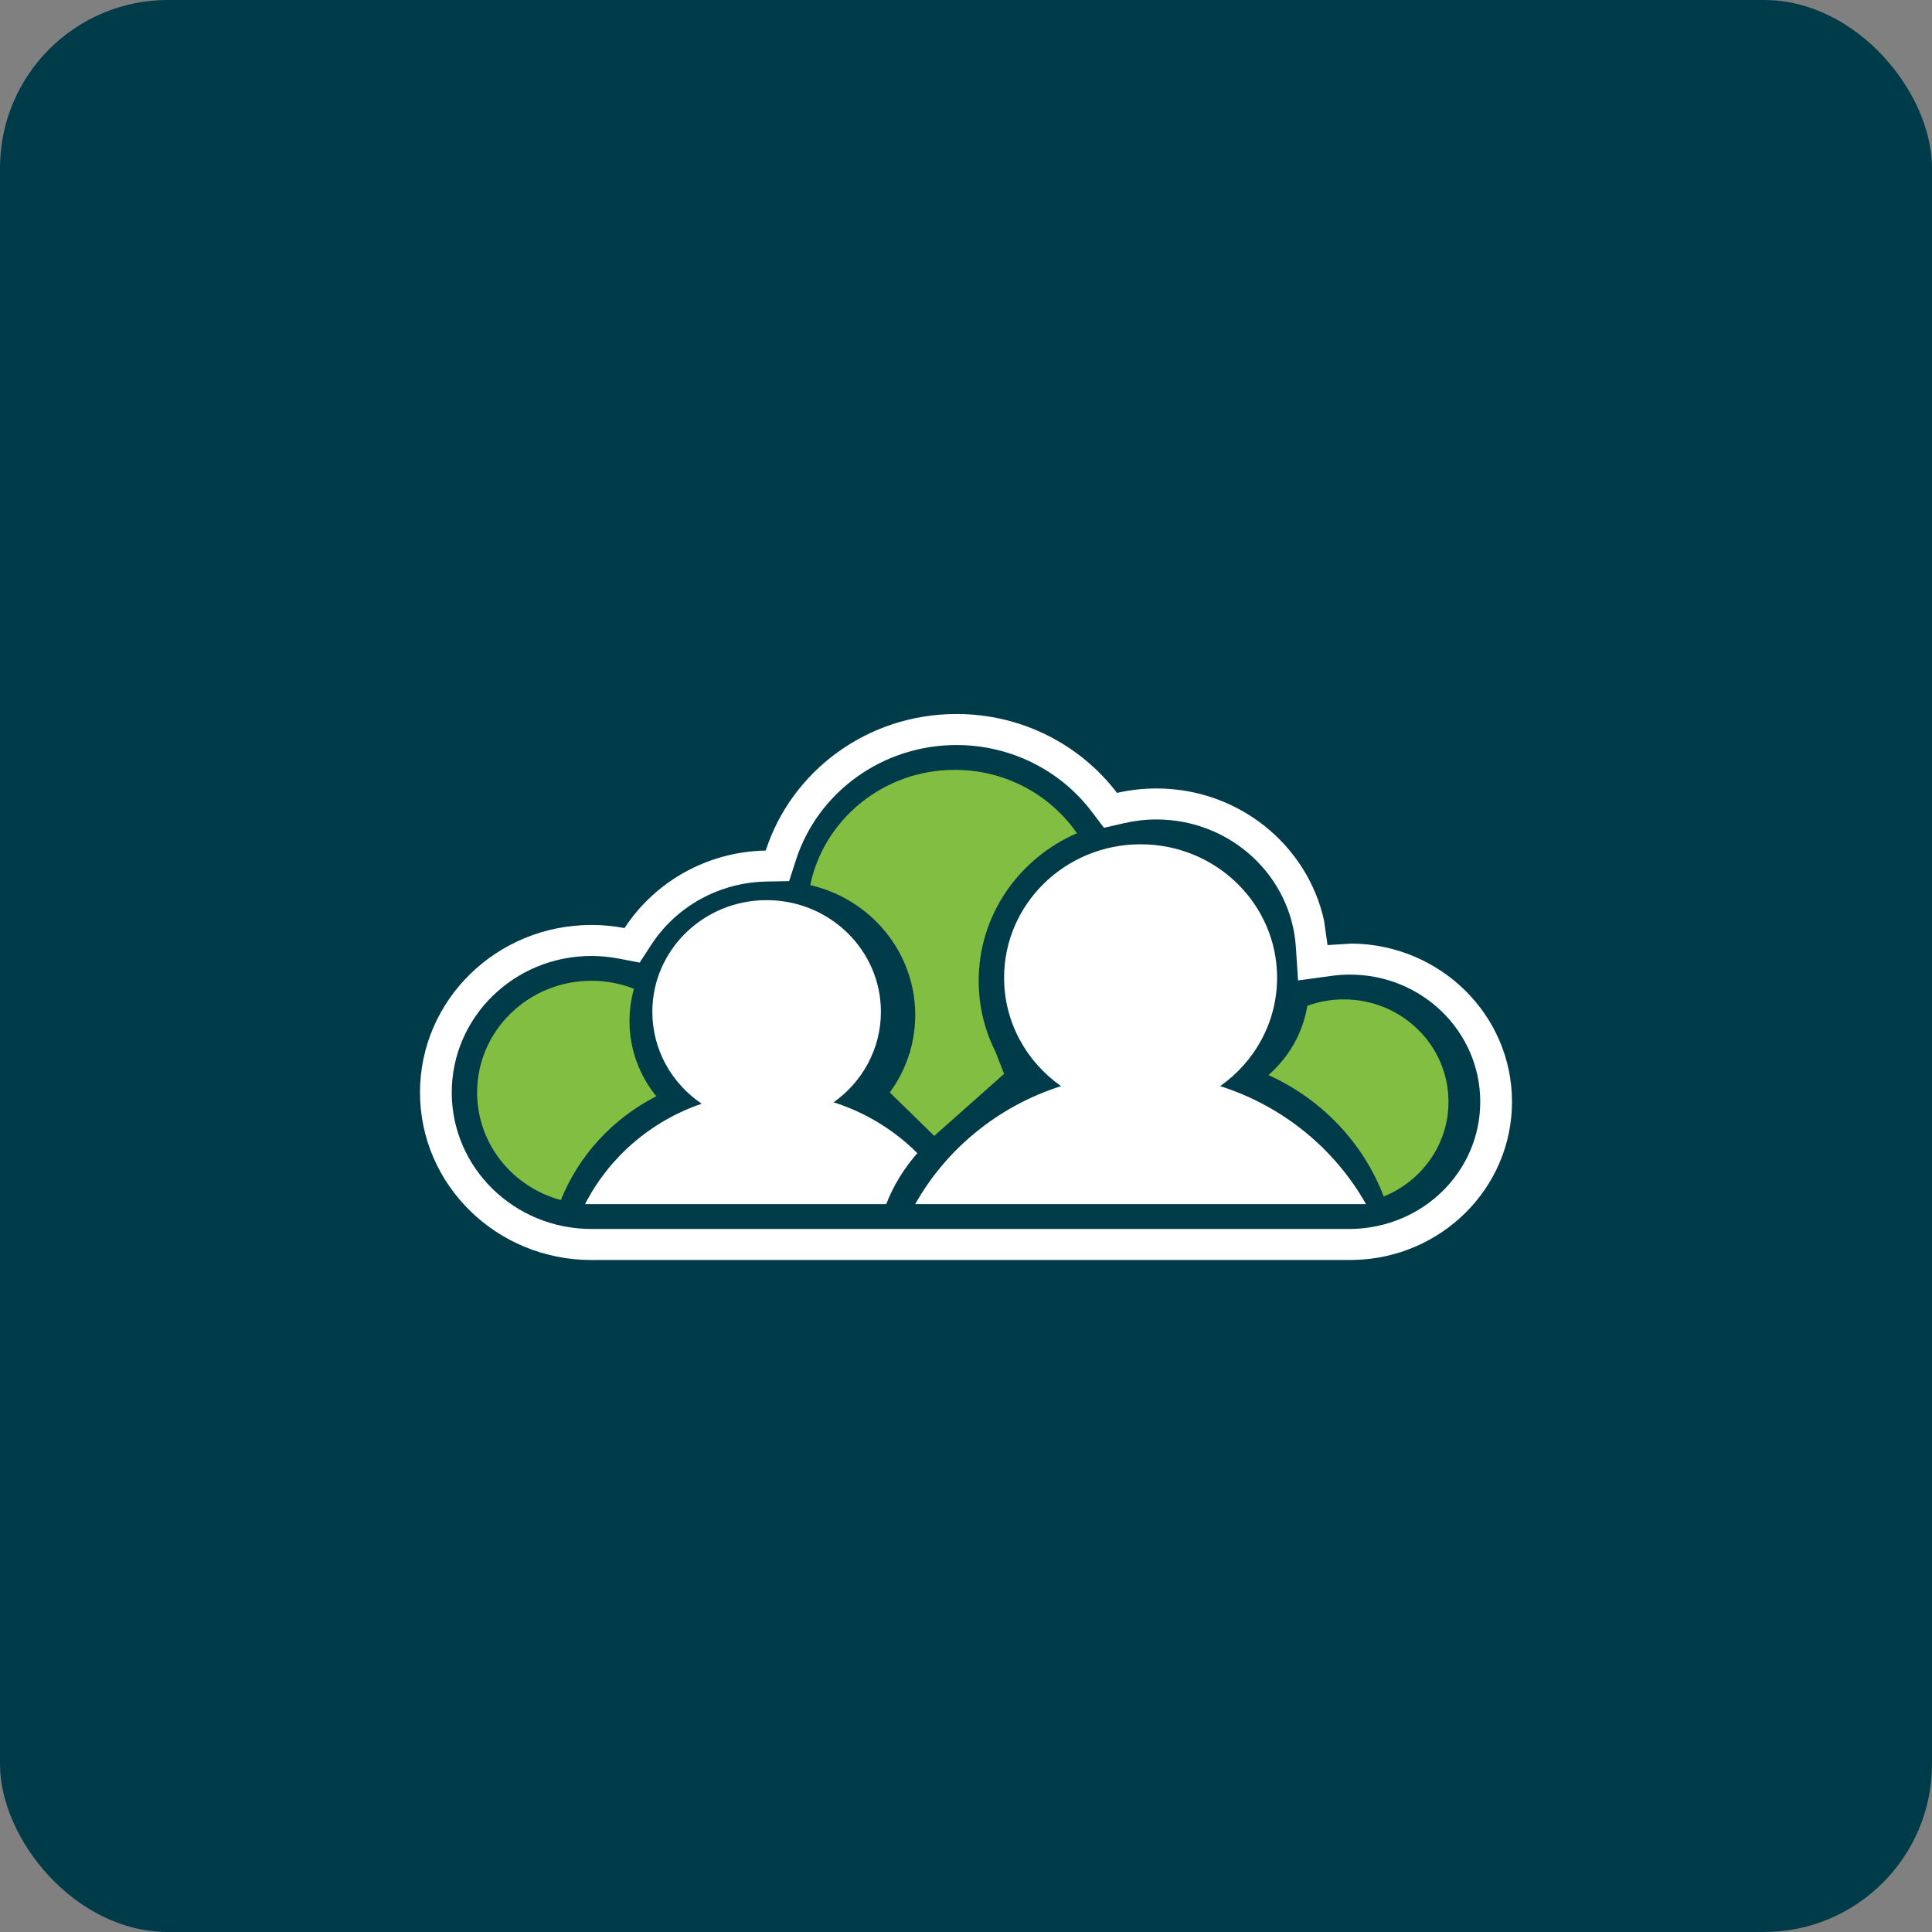
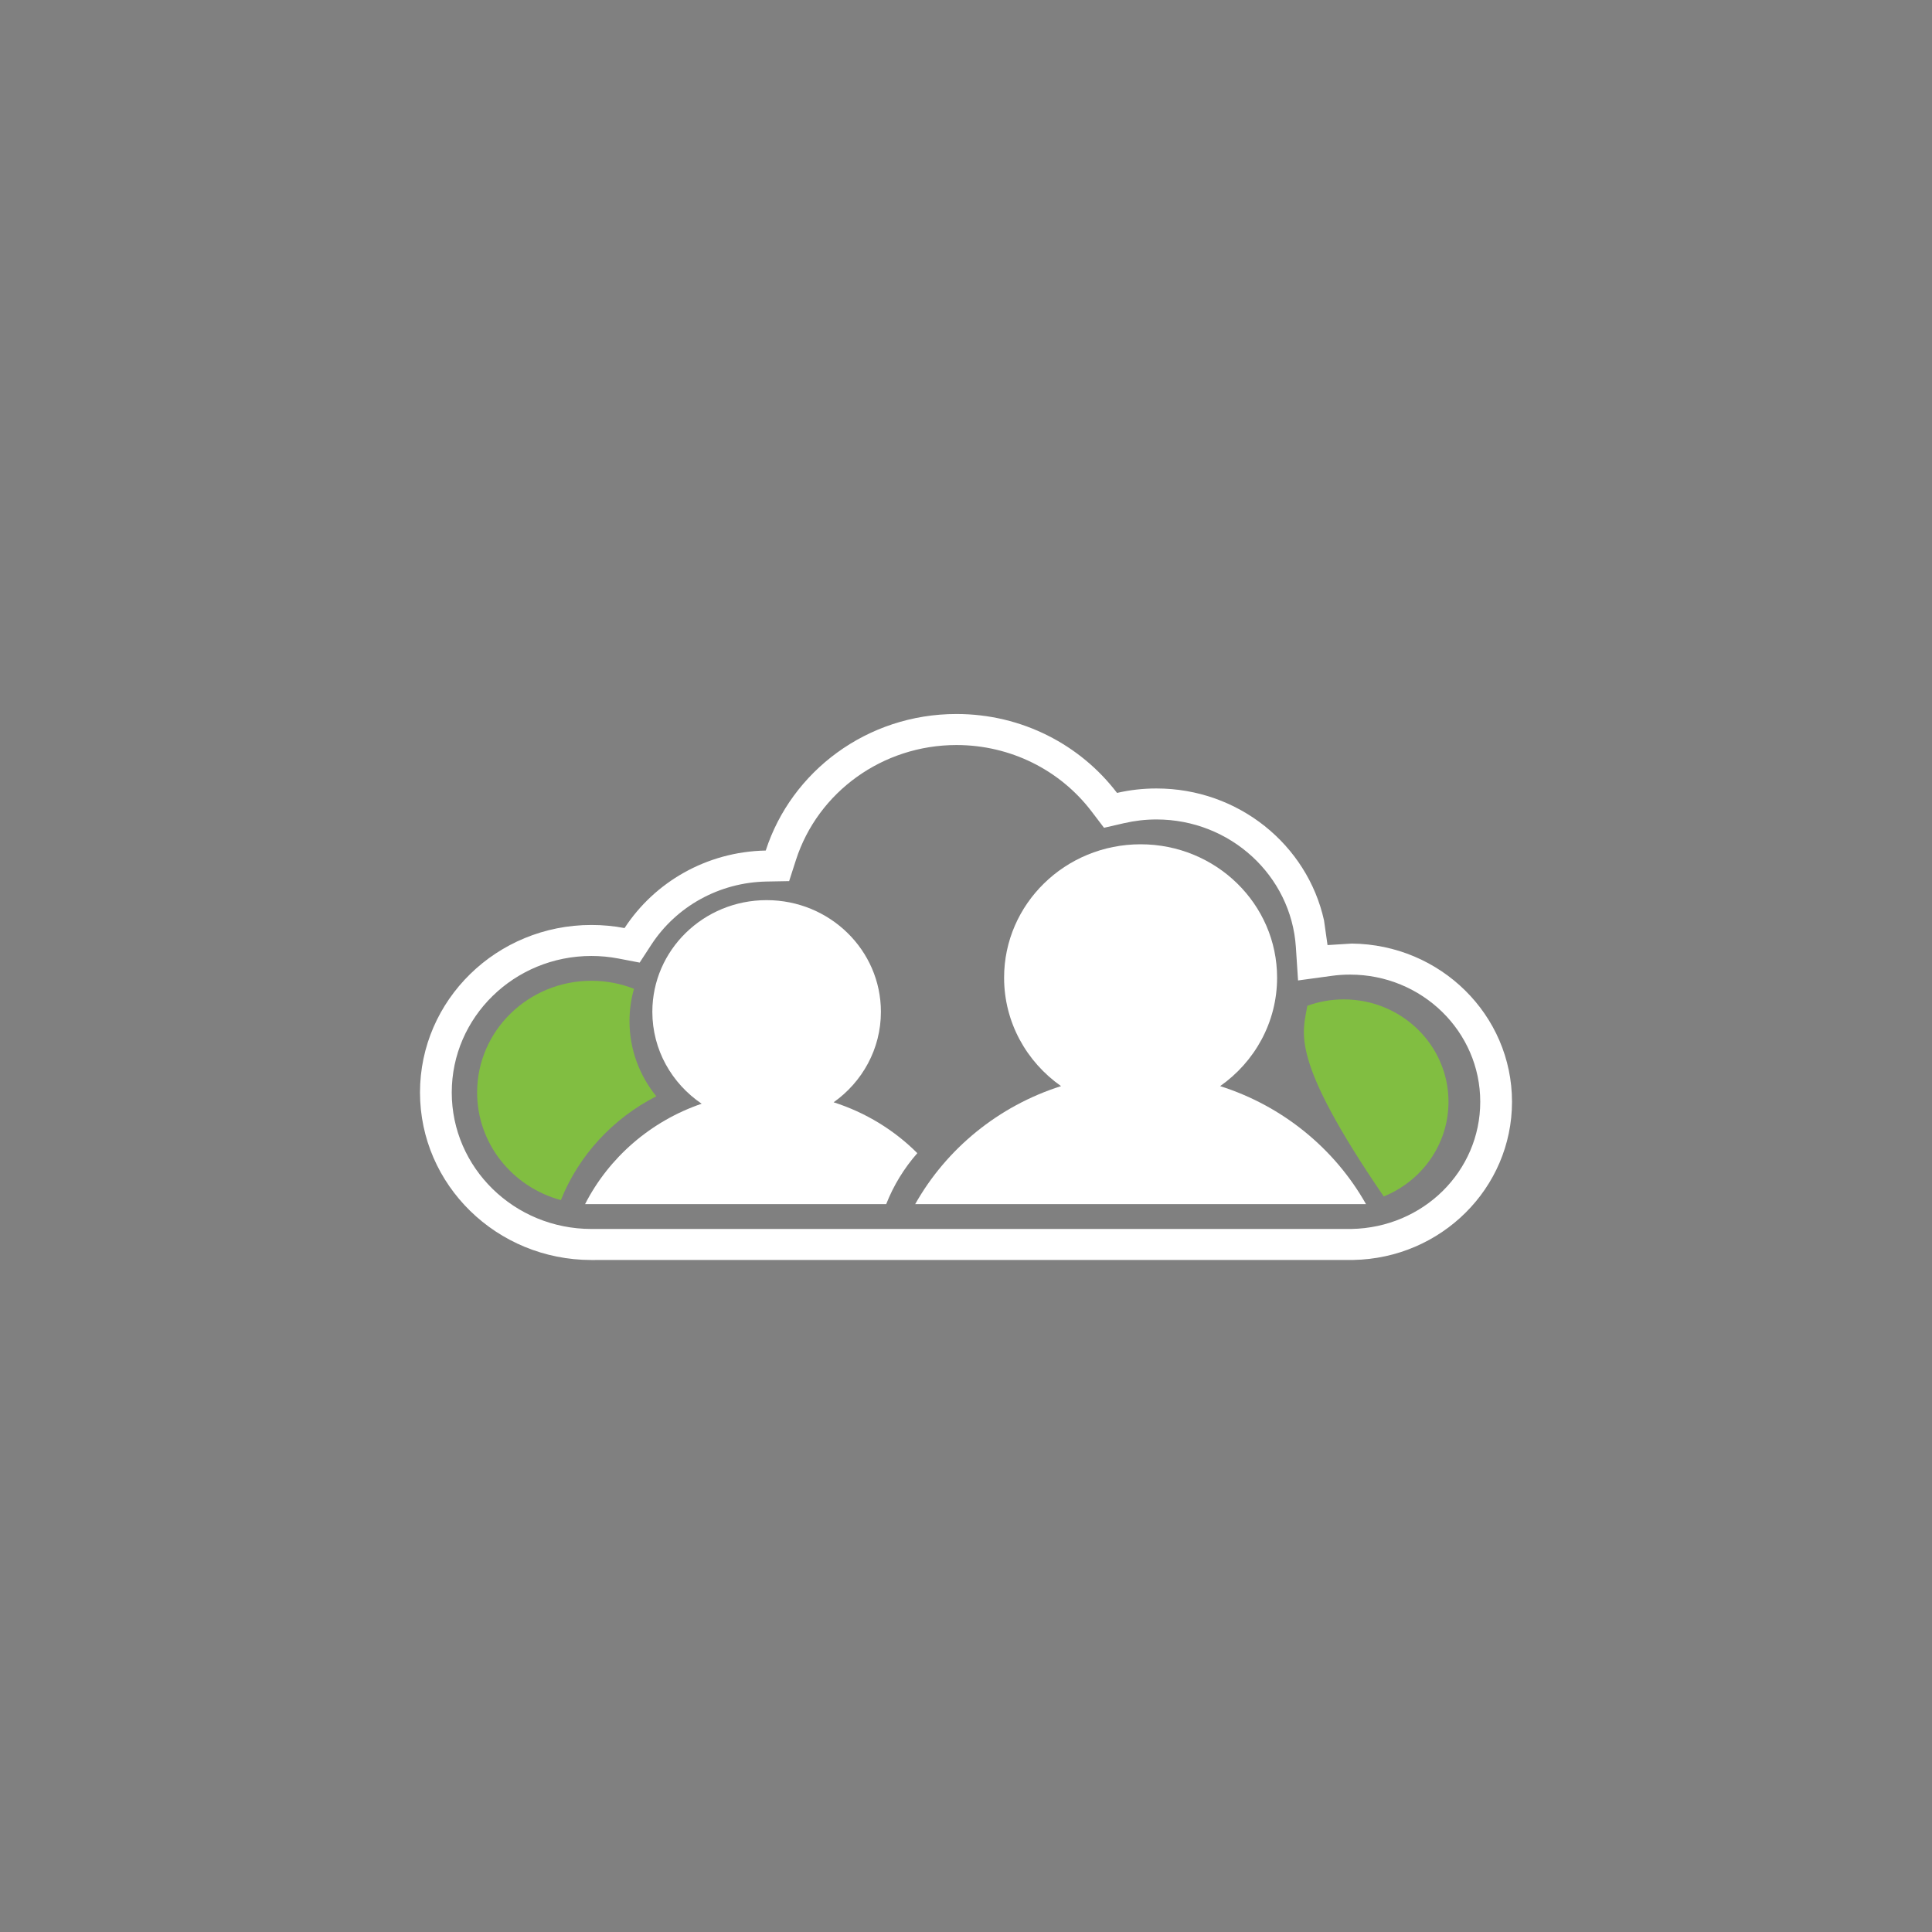
<svg xmlns="http://www.w3.org/2000/svg" width="46px" height="46px" viewBox="0 0 46 46" version="1.1">
  <rect x="0" y="0" width="46" height="46" fill="#808080" stroke="none" />
  <desc>Created with Sketch.</desc>
  <defs />
  <g id="Page-3" stroke="none" stroke-width="1" fill="none" fill-rule="evenodd">
    <g id="jumpcloud" fill-rule="nonzero">
-       <rect id="Rectangle-17-Copy-6" fill="#003B49" x="0" y="0" width="46" height="46" rx="4" />
      <g id="Group" transform="translate(10, 17)">
        <path d="M25.244,9.233 C25.244,7.56 23.857,6.205 22.145,6.205 C21.999,6.205 21.855,6.214 21.712,6.234 L20.906,6.344 L20.854,5.55 C20.742,3.846 19.291,2.511 17.535,2.511 C17.274,2.511 17.018,2.541 16.769,2.598 L16.286,2.709 L15.99,2.32 C15.238,1.332 14.057,0.739 12.773,0.739 C11.013,0.739 9.474,1.858 8.952,3.473 L8.789,3.979 L8.247,3.989 C7.122,4.011 6.102,4.582 5.507,5.494 L5.23,5.919 L4.725,5.822 C4.515,5.782 4.3,5.761 4.081,5.761 C2.245,5.761 0.756,7.216 0.756,9.011 C0.756,10.806 2.245,12.261 4.081,12.261 L22.176,12.261 C23.892,12.229 25.244,10.883 25.244,9.233 Z M21.608,5.502 L22.185,5.466 C24.295,5.487 26,7.165 26,9.233 C26,11.289 24.315,12.96 22.221,12.999 L4.081,13 C1.827,13 0,11.214 0,9.011 C0,6.809 1.827,5.023 4.081,5.023 C4.351,5.023 4.615,5.048 4.87,5.097 C5.581,4.008 6.818,3.278 8.232,3.251 C8.841,1.366 10.644,0 12.773,0 C14.339,0 15.728,0.739 16.596,1.879 C16.898,1.809 17.212,1.773 17.535,1.773 C19.491,1.773 21.125,3.117 21.524,4.912 L21.608,5.502 Z" id="Combined-Shape" fill="#FFFFFF" />
-         <path d="M11.668,8.033 C11.748,7.757 11.791,7.466 11.791,7.165 C11.791,5.663 10.724,4.405 9.291,4.074 C9.617,2.508 11.034,1.33 12.733,1.33 C13.943,1.33 15.011,1.928 15.642,2.839 C14.264,3.435 13.302,4.784 13.302,6.352 C13.302,6.965 13.449,7.545 13.711,8.059 C13.709,8.06 13.707,8.06 13.706,8.061 L13.71,8.065 L13.907,8.568 L12.244,10.045 L11.186,9.011 L11.188,9.008 C11.393,8.727 11.552,8.412 11.656,8.074 L11.674,8.038 L11.676,8.036 C11.673,8.035 11.67,8.034 11.668,8.033 Z" id="Combined-Shape" fill="#81BE41" />
        <path d="M11.841,10.456 C11.528,10.813 11.275,11.223 11.1,11.67 L3.93,11.67 C4.498,10.559 5.494,9.693 6.706,9.279 C5.997,8.799 5.532,7.998 5.532,7.091 C5.532,5.622 6.75,4.432 8.253,4.432 C9.755,4.432 10.974,5.622 10.974,7.091 C10.974,7.977 10.53,8.762 9.848,9.245 C10.611,9.488 11.293,9.908 11.841,10.456 Z" id="Combined-Shape" fill="#FFFFFF" />
        <path d="M22.524,11.67 L11.79,11.67 C12.534,10.35 13.773,9.333 15.263,8.86 C14.442,8.283 13.907,7.342 13.907,6.278 C13.907,4.524 15.362,3.102 17.157,3.102 C18.952,3.102 20.407,4.524 20.407,6.278 C20.407,7.342 19.872,8.283 19.051,8.86 C20.541,9.333 21.78,10.35 22.524,11.67 Z" id="Combined-Shape" fill="#FFFFFF" />
-         <path d="M22.946,11.487 C22.457,10.206 21.462,9.165 20.2,8.597 C20.683,8.177 21.02,7.599 21.127,6.947 C21.397,6.849 21.689,6.795 21.994,6.795 C23.372,6.795 24.488,7.887 24.488,9.233 C24.488,10.25 23.851,11.121 22.946,11.487 Z" id="Combined-Shape" fill="#81BE41" />
+         <path d="M22.946,11.487 C20.683,8.177 21.02,7.599 21.127,6.947 C21.397,6.849 21.689,6.795 21.994,6.795 C23.372,6.795 24.488,7.887 24.488,9.233 C24.488,10.25 23.851,11.121 22.946,11.487 Z" id="Combined-Shape" fill="#81BE41" />
        <path d="M3.354,11.574 C2.204,11.263 1.36,10.234 1.36,9.011 C1.36,7.543 2.579,6.352 4.081,6.352 C4.44,6.352 4.782,6.42 5.095,6.543 C5.025,6.788 4.988,7.046 4.988,7.312 C4.988,7.989 5.227,8.61 5.626,9.102 C4.594,9.628 3.781,10.507 3.354,11.574 Z" id="Combined-Shape" fill="#81BE41" />
      </g>
    </g>
  </g>
</svg>